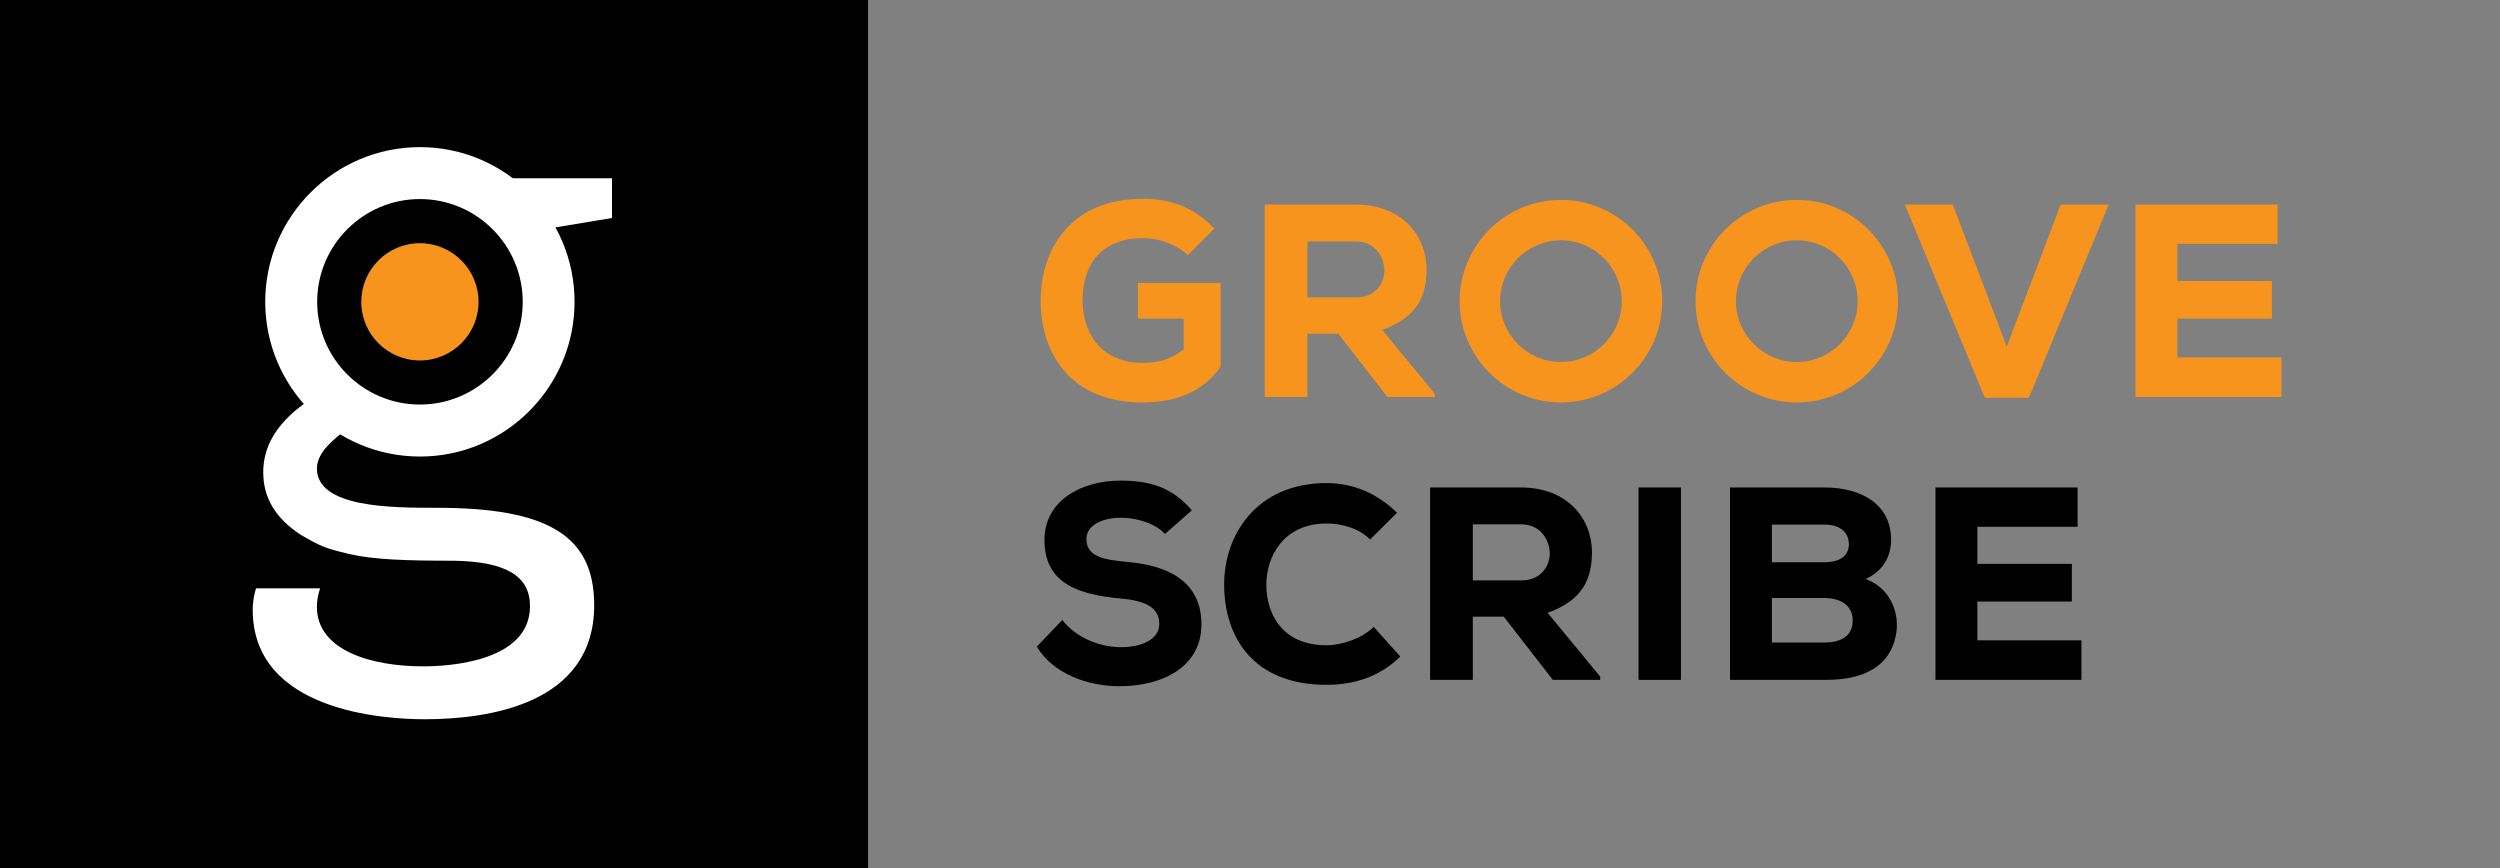
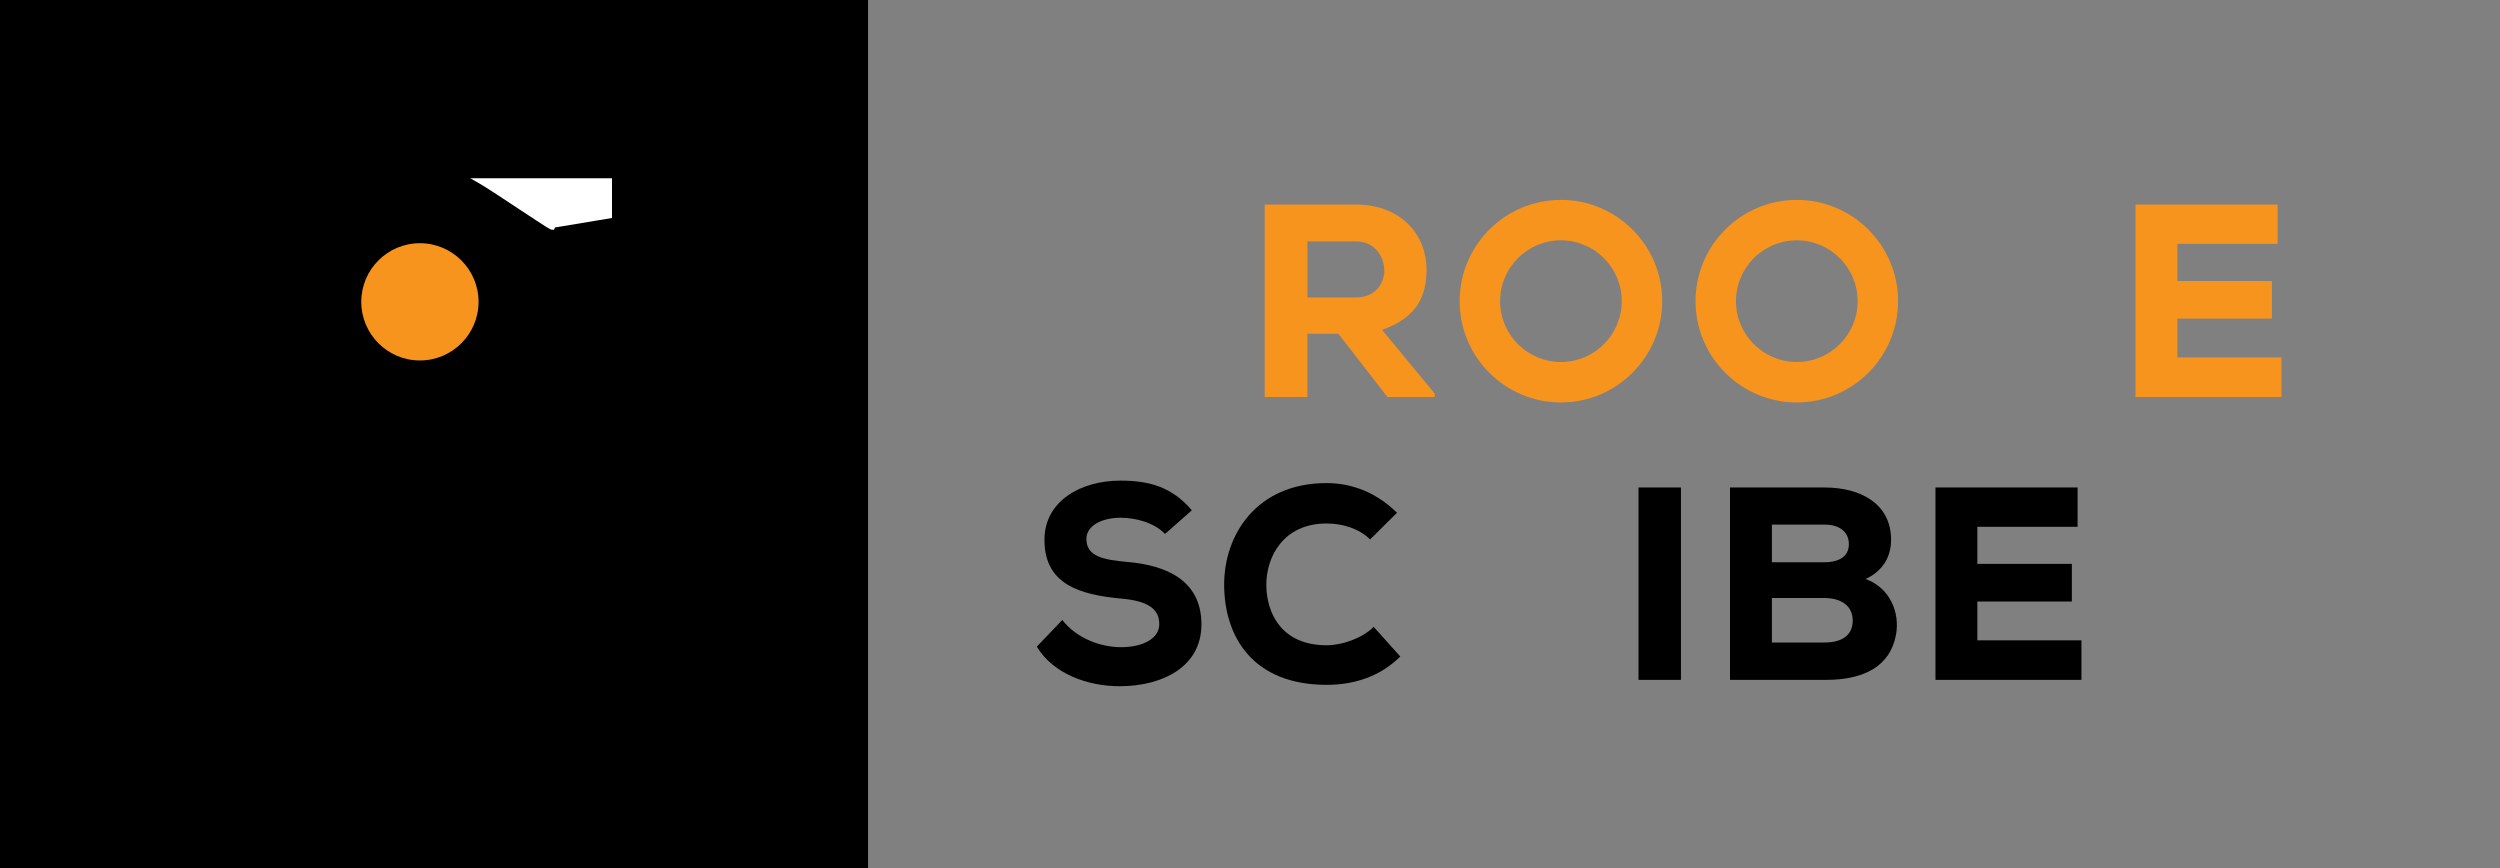
<svg xmlns="http://www.w3.org/2000/svg" width="360" height="125" viewbox="0 0 360 125">
  <rect width="100%" height="100%" fill="#808080" stroke="none" />
  <g>
    <title>Layer 1</title>
    <rect fill="black" id="svg_1" height="125" width="125" y="0" x="0" />
    <g id="svg_2">
-       <path id="svg_3" d="m171.036,36.74c-1.695,-1.622 -4.258,-2.453 -6.467,-2.453c-5.248,0 -8.678,3.006 -8.678,9.062c0,3.958 2.169,8.905 8.678,8.905c1.932,0 3.746,-0.316 5.876,-1.938l0,-4.433l-6.588,0l0,-5.145l11.911,0l0,12.069c-2.364,3.405 -6.152,5.146 -11.239,5.146c-10.65,0 -14.671,-7.402 -14.671,-14.605c0,-7.796 4.573,-14.723 14.71,-14.723c3.746,0 7.138,1.03 10.292,4.275l-3.824,3.84l0,-0z" fill="#F7941E" />
      <path id="svg_4" d="m206.607,57.164l-6.823,0l-7.06,-9.105l-4.457,0l0,9.105l-6.153,0l0,-27.707c4.496,0 8.64,0 13.096,0c6.665,0 10.214,4.473 10.214,9.342c-0.038,3.602 -1.104,6.806 -6.391,8.708l7.574,9.181l0,0.476l0,0zm-18.339,-22.402l0,8.073l7.021,0c2.84,0 4.062,-2.137 4.062,-3.879c-0.04,-1.9 -1.264,-4.194 -4.142,-4.194l-6.941,0z" fill="#F7941E" />
-       <path id="svg_5" d="m292.166,57.282l-6.35,0l-11.516,-27.825l6.902,0l7.77,20.462l7.77,-20.462l6.902,0l-11.478,27.825z" fill="#F7941E" />
      <path id="svg_6" d="m328.532,57.164l-21.022,0c0,-9.224 0,-18.485 0,-27.707l20.47,0l0,5.661l-14.436,0l0,5.343l13.61,0l0,5.422l-13.61,0l0,5.58l14.988,0l0,5.701l0,0l0,-0z" fill="#F7941E" />
      <path id="svg_7" d="m167.763,76.887c-1.54,-1.624 -4.22,-2.333 -6.391,-2.333c-2.719,0 -4.93,1.146 -4.93,3.048c0,2.53 2.407,3.006 5.955,3.323c5.443,0.477 10.61,2.571 10.61,8.984c0,6.173 -5.681,8.866 -11.637,8.905c-4.771,0.041 -9.741,-1.821 -12.068,-5.698l3.669,-3.841c2.127,2.732 5.639,3.919 8.438,3.919c3.275,0 5.523,-1.306 5.523,-3.285c0.04,-2.335 -1.815,-3.402 -5.562,-3.721c-5.837,-0.554 -11.043,-2.019 -10.964,-8.549c0.039,-5.502 5.246,-8.431 10.924,-8.431c4.262,0 7.456,0.951 10.295,4.275l-3.862,3.404l-0,0l-0,0l0,-0l0,0z" />
      <path id="svg_8" d="m201.64,94.539c-2.841,2.811 -6.51,4.077 -10.61,4.077c-10.531,0 -14.711,-6.809 -14.752,-14.367c-0.038,-7.164 4.616,-14.685 14.752,-14.685c3.785,0 7.297,1.467 10.137,4.276l-3.867,3.84c-1.655,-1.625 -4.062,-2.298 -6.27,-2.298c-6.271,0 -8.718,4.869 -8.678,8.907c0.04,4.036 2.21,8.628 8.678,8.628c2.208,0 5.127,-0.99 6.784,-2.652l3.826,4.274l0,-0l0,0l0,0l0,-0z" />
-       <path id="svg_9" d="m230.427,97.903l-6.822,0l-7.062,-9.104l-4.457,0l0,9.104l-6.151,0l0,-27.706c4.496,0 8.638,0 13.095,0c6.666,0 10.215,4.475 10.215,9.342c-0.039,3.602 -1.105,6.808 -6.39,8.708l7.572,9.181l0,0.475l-0,-0zm-18.341,-22.402l0,8.075l7.022,0c2.84,0 4.062,-2.136 4.062,-3.879c-0.041,-1.899 -1.262,-4.196 -4.141,-4.196l-6.943,0z" />
      <path id="svg_10" d="m235.946,97.903l0,-27.706l6.111,0l0,27.706l-6.111,0z" />
      <path id="svg_11" d="m262.729,70.197c5.246,0 9.585,2.375 9.585,7.521c0,2.294 -1.026,4.433 -3.669,5.659c3.511,1.267 4.969,4.828 4.378,8.035c-0.827,4.471 -4.534,6.49 -10.059,6.49c-4.456,0 -9.344,0 -13.843,0l0,-27.706l13.608,0l0,0.001l0,-0zm-7.574,10.769l7.495,0c2.407,0 3.589,-0.991 3.589,-2.613c0,-1.623 -1.183,-2.81 -3.511,-2.81l-7.573,0l0,5.423l0,0l0,-0zm0,11.554l7.573,0c2.763,0 4.064,-1.226 4.064,-3.164c0,-1.939 -1.421,-3.244 -4.143,-3.244c-2.445,0 -5.05,0 -7.495,0l0,6.408l0.001,0z" />
      <path id="svg_12" d="m299.727,97.903l-21.021,0c0,-9.223 0,-18.483 0,-27.706l20.469,0l0,5.66l-14.435,0l0,5.344l13.607,0l0,5.421l-13.607,0l0,5.582l14.987,0l0,5.699l0,0z" />
      <path id="svg_13" d="m224.772,57.954c-8.043,0 -14.582,-6.544 -14.582,-14.586c0,-8.043 6.539,-14.583 14.582,-14.583c8.042,0 14.584,6.541 14.584,14.583c0,8.041 -6.542,14.586 -14.584,14.586zm0.003,-23.348c-4.833,0 -8.762,3.93 -8.762,8.765c0,4.83 3.93,8.758 8.762,8.758c4.83,0 8.76,-3.929 8.76,-8.758c0,-4.833 -3.931,-8.765 -8.76,-8.765z" fill="#F7941E" />
      <path id="svg_14" d="m258.739,57.954c-8.042,0 -14.582,-6.544 -14.582,-14.586c0,-8.043 6.54,-14.583 14.582,-14.583c8.044,0 14.583,6.541 14.583,14.583c-0,8.041 -6.54,14.586 -14.583,14.586zm0.004,-23.348c-4.833,0 -8.762,3.93 -8.762,8.765c0,4.83 3.93,8.758 8.762,8.758c4.831,0 8.759,-3.929 8.759,-8.758c0,-4.833 -3.929,-8.765 -8.759,-8.765z" fill="#F7941E" />
    </g>
    <g id="svg_15">
-       <path id="svg_16" d="m60.468,65.742c-12.283,0 -22.276,-9.997 -22.276,-22.284c0,-12.274 9.994,-22.272 22.276,-22.272c12.278,0 22.269,9.998 22.269,22.272c-0.001,12.287 -9.992,22.284 -22.269,22.284zm0,-37.078c-8.159,0 -14.795,6.644 -14.795,14.798c0,8.163 6.636,14.792 14.795,14.792c8.157,0 14.803,-6.629 14.803,-14.792c0,-8.154 -6.646,-14.798 -14.803,-14.798z" fill="#FFFFFF" />
      <path id="svg_17" d="m60.468,51.908c-4.666,0 -8.445,-3.787 -8.445,-8.446c0,-4.654 3.779,-8.441 8.445,-8.441c4.65,0 8.444,3.787 8.444,8.441c0.001,4.659 -3.793,8.446 -8.444,8.446z" fill="#F7941E" />
      <g id="svg_18">
-         <path id="svg_19" d="m61.137,103.572c-5.796,0 -24.746,-1.138 -24.746,-15.771c0,-0.922 0.125,-1.835 0.391,-2.792l0.094,-0.293l9.219,0l-0.151,0.518c-0.198,0.701 -0.311,1.418 -0.311,2.137c0,6.332 7.899,8.584 15.292,8.584c3.611,0 15.395,-0.626 15.395,-8.688c0,-4.349 -3.516,-6.419 -11.065,-6.523c-6.873,0 -11.539,-0.159 -15.027,-0.983c-3.431,-0.807 -4.132,-1.127 -6.927,-2.753c-3.636,-2.385 -5.394,-5.328 -5.394,-8.998c0,-3.688 1.854,-6.861 5.668,-9.716c0.725,-0.503 1.518,-0.751 2.378,-0.751c1.921,0 3.825,1.312 4.162,2.866c0.225,1.029 0.488,0.685 -0.84,1.882c-0.855,0.767 -3.64,2.702 -3.64,5.168c0,5.662 10.788,5.662 17.235,5.662c16.114,0 22.694,4.064 22.694,14.036c-0.002,14.282 -15.296,16.415 -24.427,16.415l-0,0l0,-0l0,-0l0,-0z" fill="#FFFFFF" />
-       </g>
+         </g>
      <g id="svg_20">
        <path id="svg_21" d="m79.504,33.085c-0.226,0 -0.423,-0.101 -4.706,-2.935c-2.208,-1.464 -4.708,-3.121 -5.758,-3.725l-1.316,-0.751l20.405,0l0,5.715l-8.224,1.371c-0.007,0.015 -0.007,0.038 -0.015,0.058l-0.104,0.263l-0.282,0.004l-0,0l0,0z" fill="#FFFFFF" />
      </g>
    </g>
  </g>
</svg>